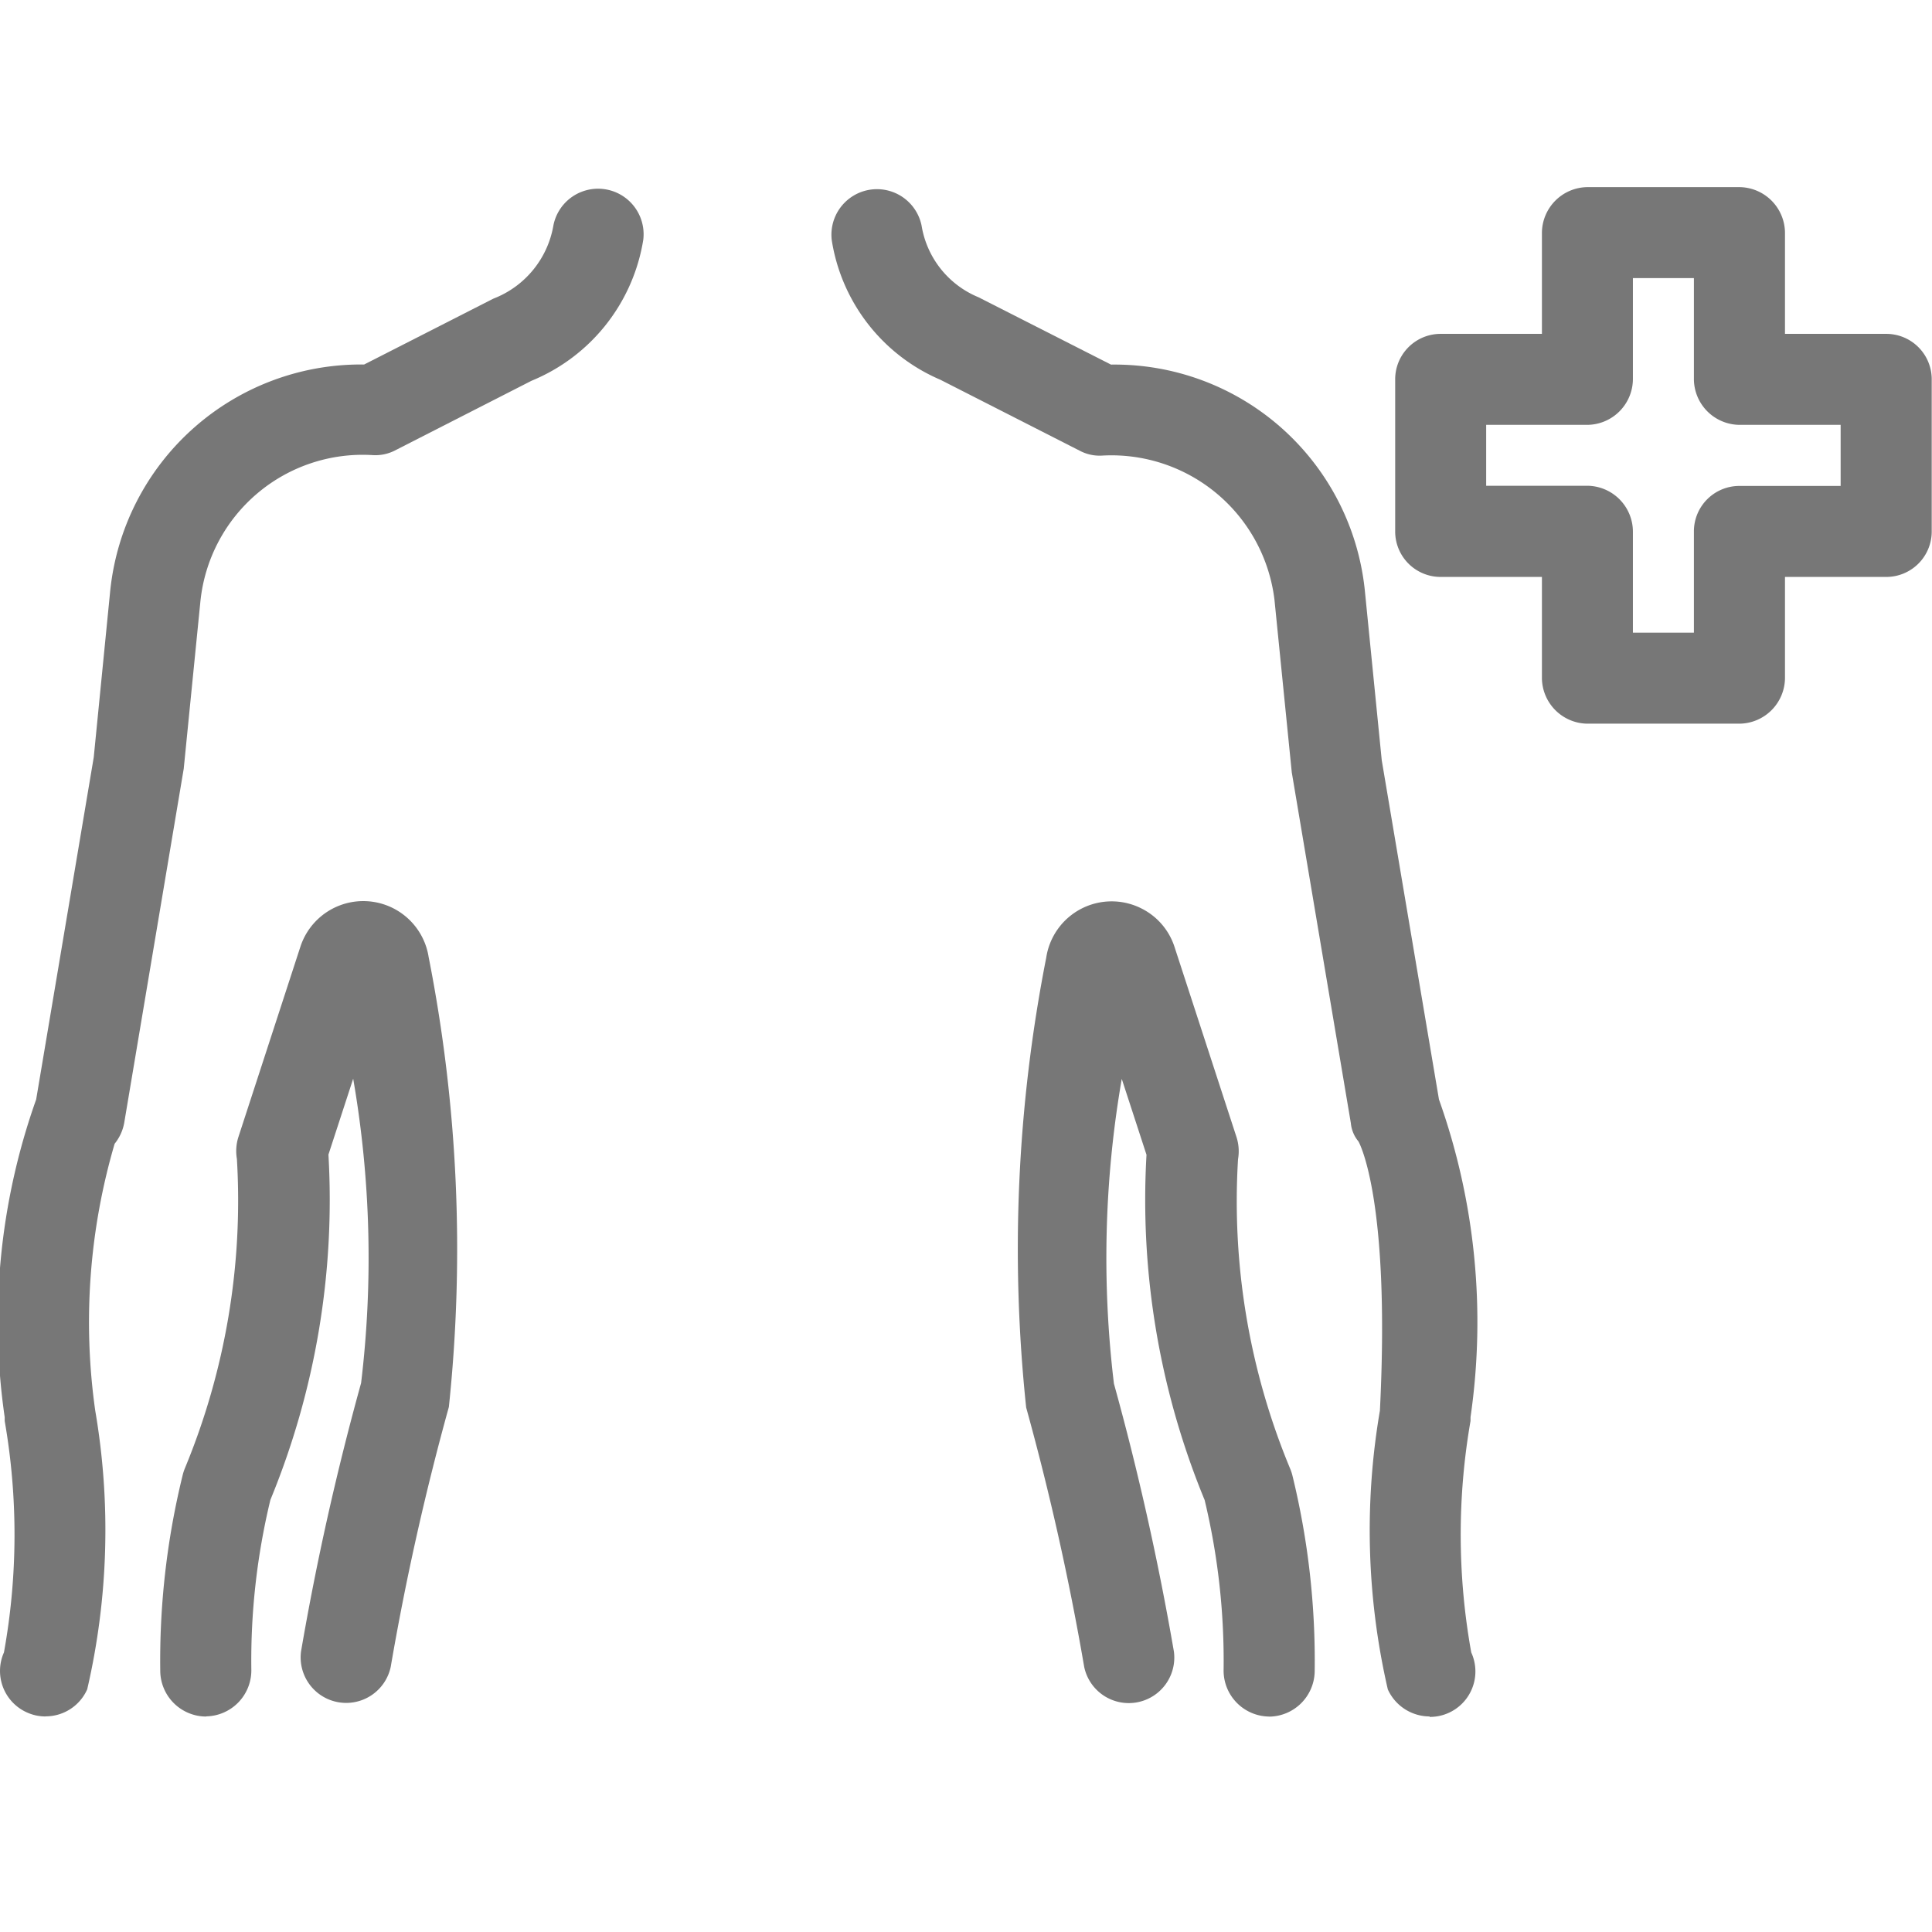
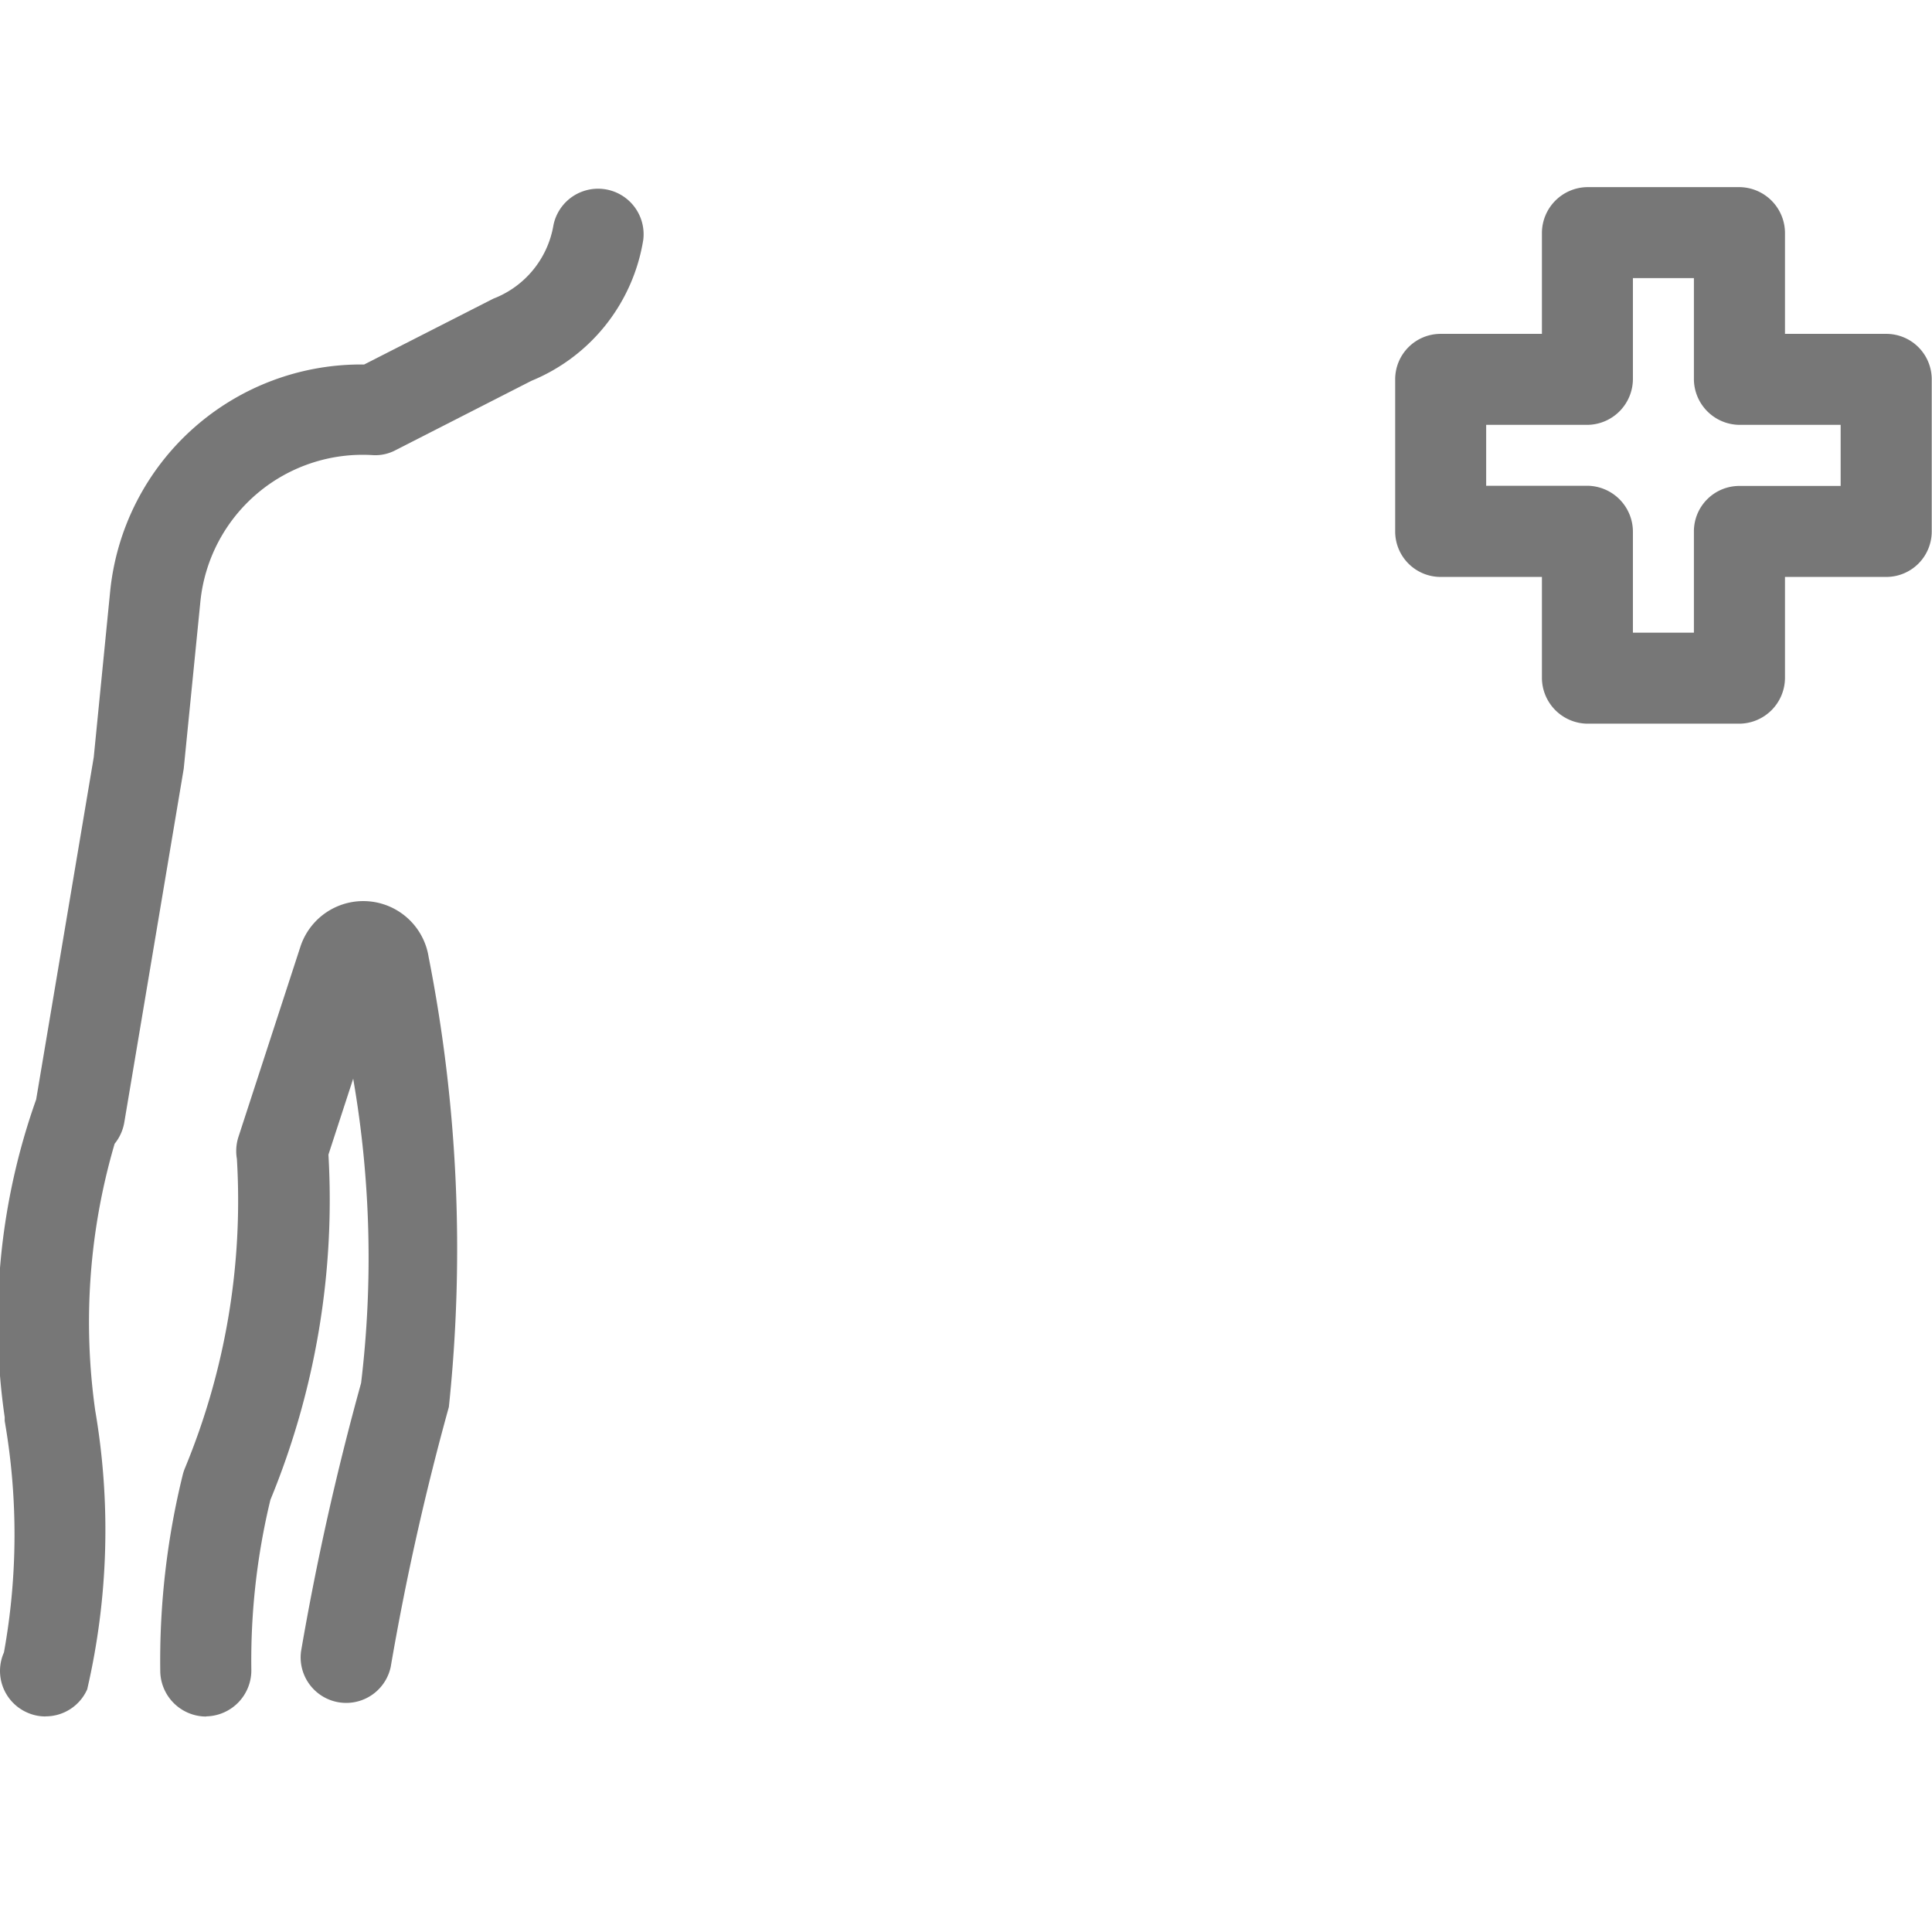
<svg xmlns="http://www.w3.org/2000/svg" width="21" height="21" viewBox="0 0 21 21">
  <defs>
    <clipPath id="a">
      <rect width="21" height="21" transform="translate(175 898)" fill="#777" stroke="#707070" stroke-width="1" />
    </clipPath>
  </defs>
  <g transform="translate(-175 -898)" clip-path="url(#a)">
    <g transform="translate(175 900.037)">
-       <path d="M123.571,396.887h-.007a.5.5,0,0,1-.487-.5,7.491,7.491,0,0,0-.206-1.853,8.558,8.558,0,0,1-.632-3.753l-.269-.825a11.405,11.405,0,0,0-.085,3.313c.265.956.484,1.937.652,2.913a.495.495,0,0,1-.975.167,28.9,28.9,0,0,0-.631-2.821,16.4,16.4,0,0,1,.218-4.889.719.719,0,0,1,1.034-.536.713.713,0,0,1,.36.417l.674,2.068a.5.5,0,0,1,.017.24,7.564,7.564,0,0,0,.566,3.364.5.5,0,0,1,.024.071,8.476,8.476,0,0,1,.243,2.138.5.5,0,0,1-.495.487" transform="translate(-109.777 -380.266)" fill="#777" />
-       <path d="M122.259,385.038a.5.5,0,0,1-.453-.294,7.7,7.7,0,0,1-.086-3.03c.116-2.319-.23-2.92-.233-2.926a.362.362,0,0,1-.083-.2l-.642-3.812-.188-1.875a1.785,1.785,0,0,0-1.872-1.568.461.461,0,0,1-.245-.053l-1.514-.771a1.984,1.984,0,0,1-1.181-1.516.495.495,0,0,1,.976-.161,1.02,1.02,0,0,0,.619.78l1.44.732a2.735,2.735,0,0,1,2.758,2.444l.185,1.857.622,3.687a7.211,7.211,0,0,1,.343,3.453c0,.013,0,.028,0,.041a7.21,7.21,0,0,0,.008,2.517.494.494,0,0,1-.452.7" transform="translate(-106.721 -368.418)" fill="#777" />
      <path d="M97.819,396.887a.5.5,0,0,1-.495-.487,8.454,8.454,0,0,1,.244-2.139.529.529,0,0,1,.023-.071,7.6,7.6,0,0,0,.566-3.364.5.5,0,0,1,.017-.24l.673-2.066a.719.719,0,0,1,1.394.111,16.4,16.4,0,0,1,.22,4.891,28.894,28.894,0,0,0-.632,2.825.495.495,0,0,1-.975-.167,29.83,29.83,0,0,1,.653-2.918,11.4,11.4,0,0,0-.086-3.308l-.269.825a8.561,8.561,0,0,1-.631,3.753,7.437,7.437,0,0,0-.207,1.853.5.5,0,0,1-.487.5Z" transform="translate(-95.582 -380.266)" fill="#777" />
      <path d="M93.417,385.038a.487.487,0,0,1-.2-.043.494.494,0,0,1-.251-.653,7.2,7.2,0,0,0,.008-2.516c0-.013,0-.027,0-.041a7.214,7.214,0,0,1,.342-3.453l.626-3.72.179-1.809a2.74,2.74,0,0,1,2.76-2.46l1.405-.716a1.041,1.041,0,0,0,.653-.8.495.495,0,0,1,.976.161,2,2,0,0,1-1.215,1.532l-1.479.755a.468.468,0,0,1-.245.053,1.773,1.773,0,0,0-1.874,1.583l-.182,1.826-.646,3.844a.5.5,0,0,1-.105.232h0a6.883,6.883,0,0,0-.211,2.9,7.683,7.683,0,0,1-.087,3.03.494.494,0,0,1-.452.294" transform="translate(-92.923 -368.418)" fill="#777" />
      <path d="M135,374.248h-1.652a.5.5,0,0,1-.495-.495v-1.1h-1.1a.494.494,0,0,1-.495-.495v-1.652a.494.494,0,0,1,.495-.495h1.1v-1.1a.5.5,0,0,1,.495-.495H135a.5.5,0,0,1,.495.495v1.1h1.1a.494.494,0,0,1,.495.495v1.652a.494.494,0,0,1-.495.495h-1.1v1.1a.5.5,0,0,1-.495.495m-1.158-.989h.663v-1.1a.494.494,0,0,1,.495-.495h1.1V371H135a.5.5,0,0,1-.495-.495v-1.1h-.663v1.1a.5.5,0,0,1-.495.495h-1.1v.662h1.1a.5.5,0,0,1,.495.495Z" transform="translate(-116.093 -368.419)" fill="#777" />
    </g>
  </g>
</svg>